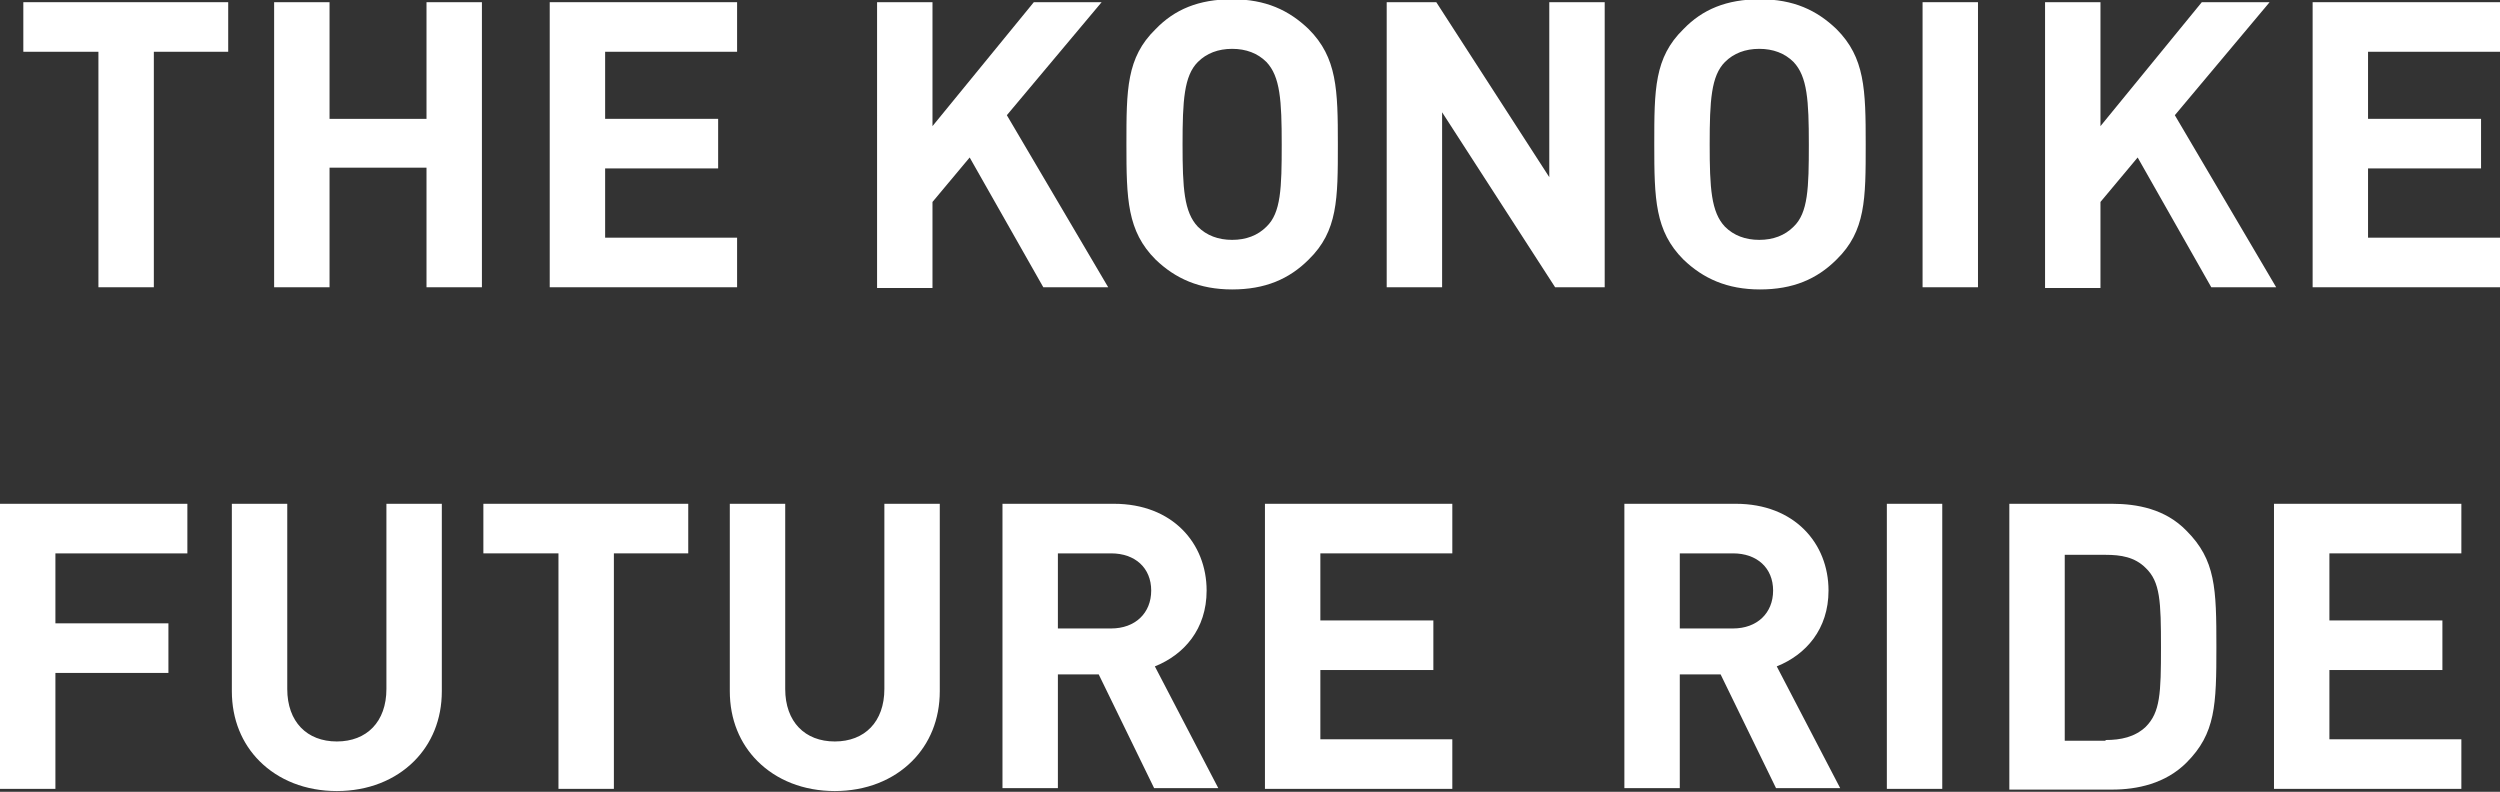
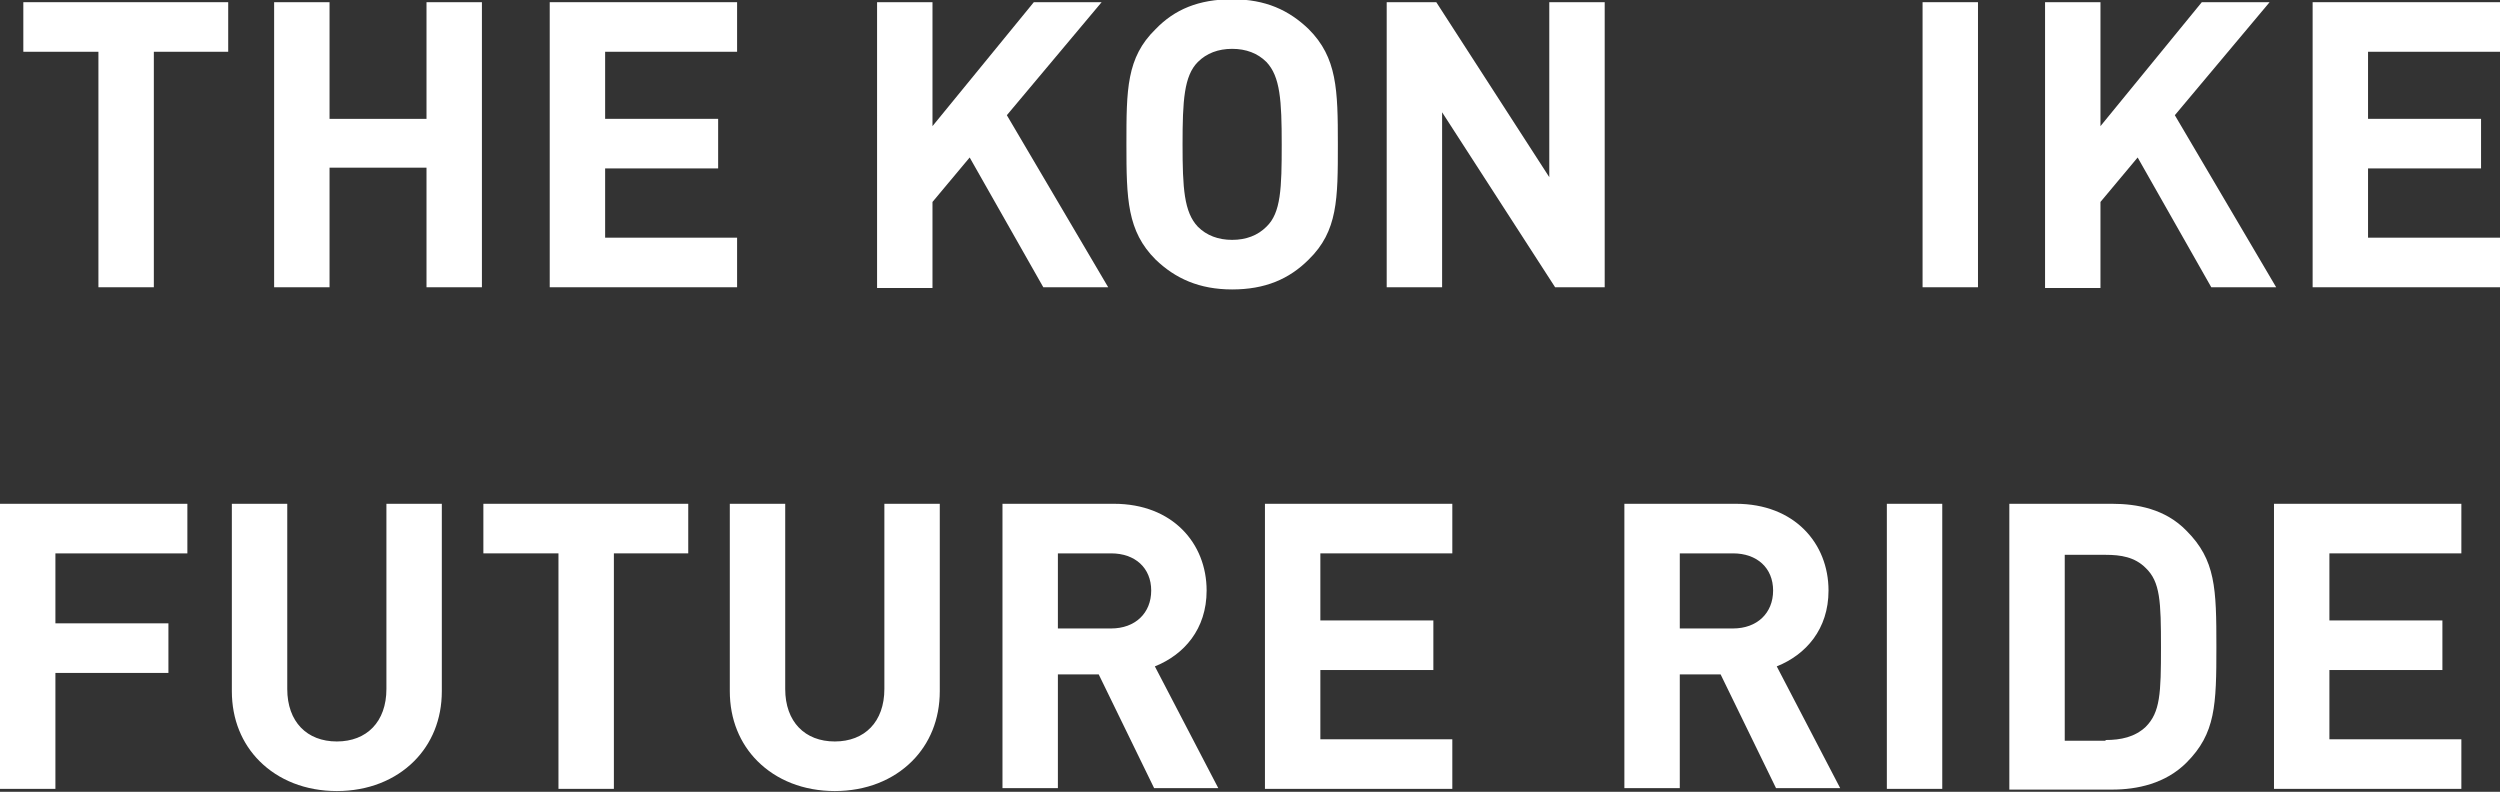
<svg xmlns="http://www.w3.org/2000/svg" id="_レイヤー_2" viewBox="0 0 34.29 10.86">
  <rect x="0" y="0" width="34.29" height="10.86" fill="#333333" stroke="none" />
  <defs>
    <style>.cls-1{fill:#fff;}</style>
  </defs>
  <g id="_レイヤー_1-2">
    <path class="cls-1" d="M1.35.71H.32V.03h2.81v.68h-1.02v3.23h-.76V.71Z" />
    <path class="cls-1" d="M3.76.03h.76v1.6h1.33V.03h.76v3.91h-.76v-1.64h-1.33v1.64h-.76V.03Z" />
    <path class="cls-1" d="M7.54.03h2.57v.68h-1.81v.92h1.55v.68h-1.55v.95h1.81v.68h-2.57V.03Z" />
    <path class="cls-1" d="M12.03.03h.76v1.7L14.18.03h.93l-1.3,1.55,1.39,2.36h-.89l-1.01-1.78-.51.61v1.18h-.76V.03Z" />
    <path class="cls-1" d="M15.85,3.56c-.39-.39-.4-.83-.4-1.58s0-1.19.4-1.58c.26-.27.59-.41,1.05-.41s.78.15,1.05.41c.39.39.4.83.4,1.58s0,1.19-.4,1.58c-.27.27-.6.41-1.05.41s-.78-.15-1.05-.41ZM16.43,3.11c.12.12.28.18.47.18s.35-.06.47-.18c.2-.19.21-.53.21-1.13s-.02-.93-.21-1.13c-.12-.12-.28-.18-.47-.18s-.35.06-.47.18c-.19.19-.21.53-.21,1.13s.02.93.21,1.13Z" />
    <path class="cls-1" d="M19.02.03h.68l1.55,2.4V.03h.76v3.91h-.68l-1.55-2.4v2.4h-.76V.03Z" />
-     <path class="cls-1" d="M23.09,3.56c-.39-.39-.4-.83-.4-1.58s0-1.19.4-1.58c.26-.27.59-.41,1.05-.41s.78.15,1.05.41c.39.39.4.83.4,1.58s0,1.19-.4,1.58c-.27.27-.6.41-1.05.41s-.78-.15-1.05-.41ZM23.66,3.11c.12.12.28.18.47.18s.35-.06.47-.18c.2-.19.21-.53.21-1.13s-.02-.93-.21-1.13c-.12-.12-.28-.18-.47-.18s-.35.06-.47.18c-.19.19-.21.53-.21,1.13s.02.93.21,1.13Z" />
    <path class="cls-1" d="M26.37.03h.76v3.91h-.76V.03Z" />
    <path class="cls-1" d="M28.05.03h.76v1.7L30.2.03h.93l-1.3,1.55,1.39,2.36h-.89l-1.01-1.78-.51.61v1.18h-.76V.03Z" />
    <path class="cls-1" d="M31.72.03h2.57v.68h-1.81v.92h1.55v.68h-1.55v.95h1.81v.68h-2.57V.03Z" />
    <path class="cls-1" d="M0,6.91h2.57v.68H.76v.96h1.55v.68H.76v1.59h-.76v-3.91Z" />
    <path class="cls-1" d="M3.56,10.44c-.24-.24-.38-.57-.38-.96v-2.57h.76v2.54c0,.45.27.72.68.72s.68-.27.68-.72v-2.54h.76v2.57c0,.39-.14.72-.38.96-.26.26-.63.41-1.06.41s-.8-.15-1.06-.41Z" />
    <path class="cls-1" d="M7.65,7.59h-1.02v-.68h2.81v.68h-1.02v3.23h-.76v-3.23Z" />
    <path class="cls-1" d="M10.39,10.44c-.24-.24-.38-.57-.38-.96v-2.57h.76v2.54c0,.45.27.72.68.72s.68-.27.68-.72v-2.54h.76v2.57c0,.39-.14.72-.38.96-.26.26-.63.41-1.06.41s-.8-.15-1.06-.41Z" />
    <path class="cls-1" d="M13.75,6.91h1.53c.8,0,1.27.54,1.27,1.19,0,.53-.31.88-.71,1.04l.87,1.67h-.88l-.76-1.56h-.56v1.56h-.76v-3.91ZM15.24,8.62c.33,0,.55-.21.55-.52s-.22-.51-.55-.51h-.73v1.03h.73Z" />
    <path class="cls-1" d="M17.35,6.91h2.57v.68h-1.81v.92h1.55v.68h-1.55v.95h1.81v.68h-2.57v-3.91Z" />
    <path class="cls-1" d="M22.28,6.91h1.53c.8,0,1.27.54,1.27,1.19,0,.53-.31.88-.71,1.04l.87,1.67h-.88l-.76-1.56h-.56v1.56h-.76v-3.91ZM23.77,8.62c.33,0,.55-.21.55-.52s-.22-.51-.55-.51h-.73v1.03h.73Z" />
    <path class="cls-1" d="M25.88,6.91h.76v3.91h-.76v-3.91Z" />
    <path class="cls-1" d="M27.56,6.91h1.41c.34,0,.73.07,1.02.37.4.4.41.79.41,1.59s-.01,1.19-.41,1.59c-.29.29-.68.37-1.02.37h-1.41v-3.91ZM28.88,10.15c.21,0,.4-.04.55-.18.2-.2.21-.46.21-1.09s-.01-.9-.21-1.09c-.15-.15-.34-.18-.55-.18h-.56v2.55h.56Z" />
    <path class="cls-1" d="M31.19,6.91h2.57v.68h-1.81v.92h1.55v.68h-1.55v.95h1.81v.68h-2.57v-3.91Z" />
  </g>
</svg>